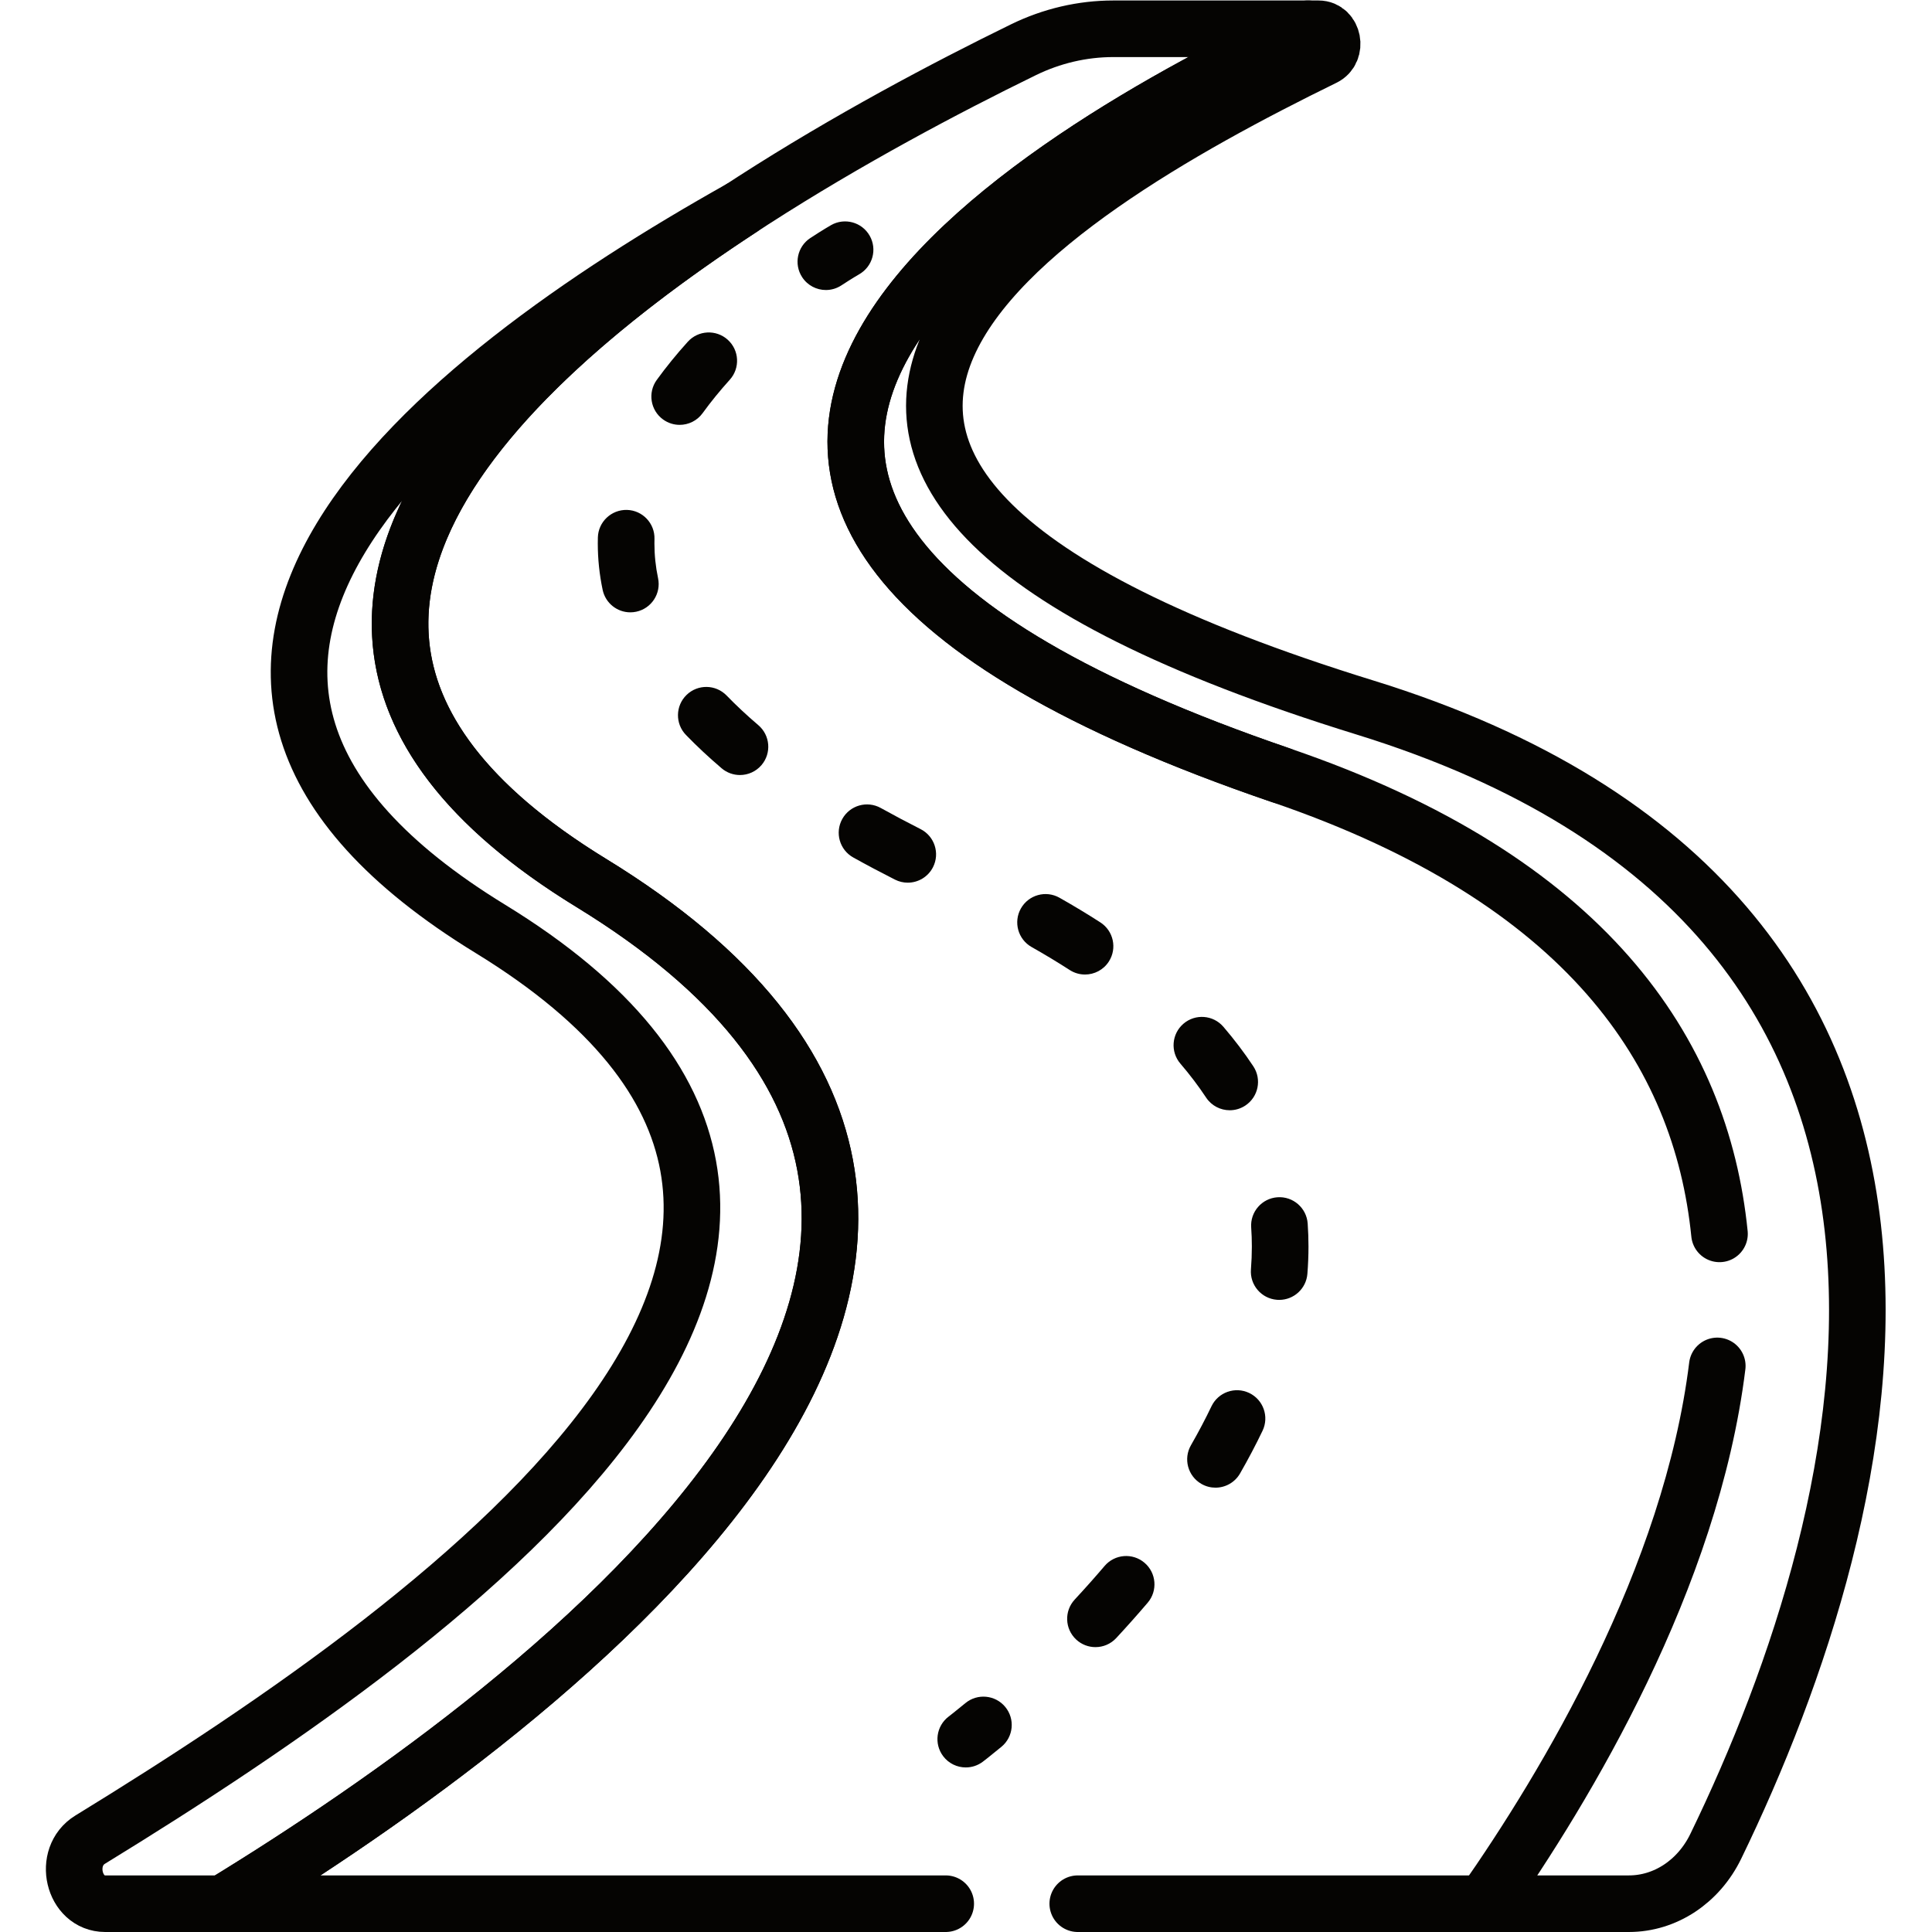
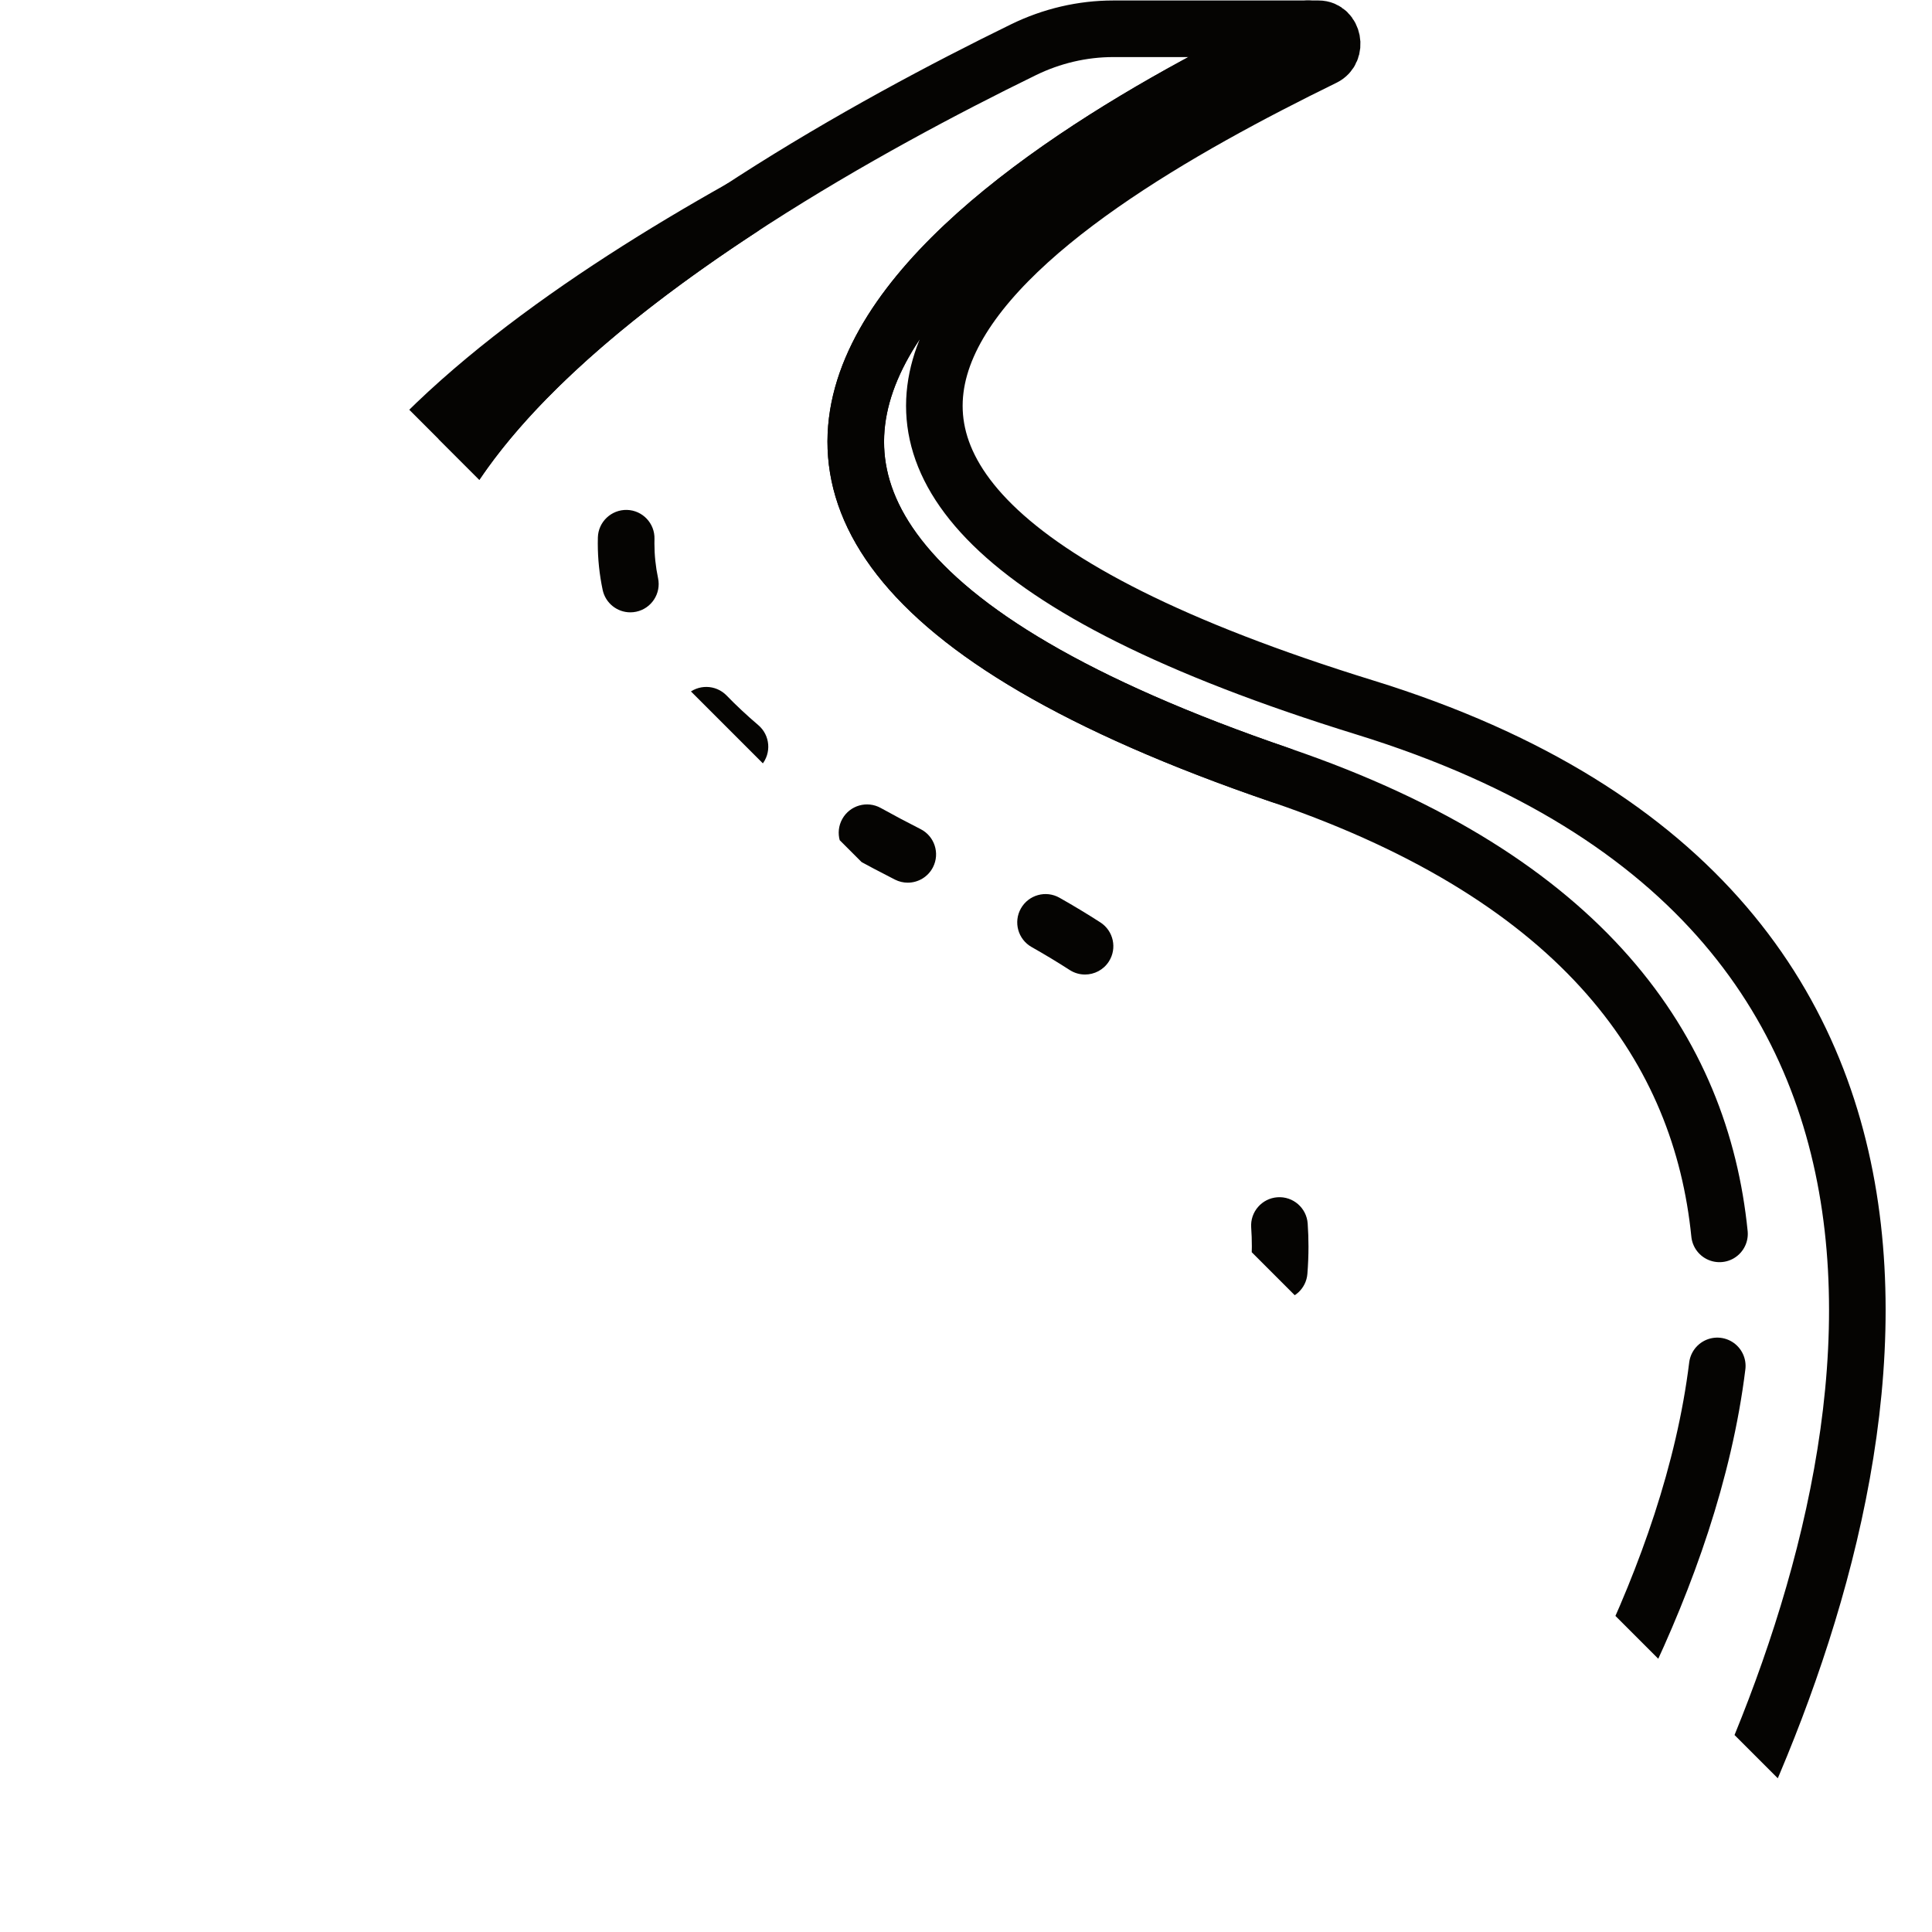
<svg xmlns="http://www.w3.org/2000/svg" version="1.1" id="svg1194" xml:space="preserve" width="682.667" height="682.667" viewBox="0 0 682.667 682.667">
  <defs id="defs1198">
    <clipPath clipPathUnits="userSpaceOnUse" id="clipPath1208">
-       <path d="M 0,512 H 512 V 0 H 0 Z" id="path1206" />
+       <path d="M 0,512 H 512 V 0 Z" id="path1206" />
    </clipPath>
  </defs>
  <g id="g1200" transform="matrix(1.333,0,0,-1.333,0,682.667)">
    <g id="g1202">
      <g id="g1204" clip-path="url(#clipPath1208)">
        <g id="g1210" transform="translate(156.731,278.079)">
          <path d="M 0,0 C -99.413,60.868 -34.346,130.394 39.69,178.811 -43.136,132.364 -138.126,56.025 -26.779,-12.15 103.636,-92 -33.167,-192.503 -132.835,-253.599 c -7.405,-4.539 -4.474,-16.98 3.997,-16.98 h 31.21 C -11.114,-217.697 154.198,-94.412 0,0 Z" style="fill:none;stroke:#050402;stroke-width:15;stroke-linecap:round;stroke-linejoin:round;stroke-miterlimit:10;stroke-dasharray:none;stroke-opacity:1" id="path1212" />
        </g>
        <g id="g1214" transform="translate(218.923,435.251)">
-           <path d="m 0,0 c -2.445,0 -4.842,1.193 -6.283,3.391 -2.273,3.466 -1.306,8.119 2.16,10.392 3.319,2.176 5.407,3.369 5.494,3.418 3.601,2.053 8.185,0.797 10.236,-2.806 C 13.659,10.794 12.403,6.213 8.806,4.161 8.756,4.132 6.969,3.105 4.109,1.23 2.84,0.398 1.412,0 0,0" style="fill:#050402;fill-opacity:1;fill-rule:nonzero;stroke:none" id="path1216" />
-         </g>
+           </g>
        <g id="g1218" transform="translate(290.382,75.513)">
          <path d="M 0,0 C -1.827,0 -3.658,0.663 -5.103,2.003 -8.142,4.822 -8.32,9.572 -5.5,12.61 c 2.73,2.944 5.396,5.94 7.921,8.904 2.688,3.156 7.426,3.535 10.58,0.847 3.156,-2.688 3.536,-7.425 0.847,-10.581 C 11.187,8.655 8.379,5.5 5.504,2.4 4.025,0.807 2.016,0 0,0" style="fill:#050402;fill-opacity:1;fill-rule:nonzero;stroke:none" id="path1220" />
        </g>
        <g id="g1222" transform="translate(322.193,117.782)">
          <path d="m 0,0 c -1.269,0 -2.555,0.322 -3.734,1 -3.594,2.066 -4.832,6.654 -2.766,10.248 1.985,3.454 3.815,6.925 5.438,10.318 1.79,3.74 6.271,5.321 10.011,3.532 3.739,-1.789 5.32,-6.271 3.531,-10.01 C 10.694,11.355 8.687,7.546 6.514,3.767 5.125,1.352 2.599,0 0,0" style="fill:#050402;fill-opacity:1;fill-rule:nonzero;stroke:none" id="path1224" />
        </g>
        <g id="g1226" transform="translate(339.086,167.557)">
          <path d="m 0,0 c -0.199,0 -0.4,0.008 -0.602,0.024 -4.132,0.328 -7.216,3.943 -6.889,8.075 0.161,2.024 0.242,4.057 0.242,6.043 10e-4,1.688 -0.058,3.387 -0.175,5.051 -0.29,4.135 2.828,7.723 6.963,8.012 4.125,0.294 7.722,-2.827 8.012,-6.962 C 7.692,18.229 7.763,16.176 7.763,14.14 7.763,11.761 7.666,9.329 7.474,6.913 7.162,2.982 3.876,0 0,0" style="fill:#050402;fill-opacity:1;fill-rule:nonzero;stroke:none" id="path1228" />
        </g>
        <g id="g1230" transform="translate(325.974,217.826)">
-           <path d="m 0,0 c -2.435,0 -4.824,1.183 -6.268,3.367 -2.008,3.036 -4.299,6.06 -6.81,8.987 -2.699,3.146 -2.337,7.884 0.809,10.583 3.146,2.7 7.885,2.338 10.584,-0.809 C 1.231,18.729 3.902,15.203 6.253,11.647 8.54,8.189 7.591,3.533 4.133,1.246 2.859,0.403 1.421,0 0,0" style="fill:#050402;fill-opacity:1;fill-rule:nonzero;stroke:none" id="path1232" />
-         </g>
+           </g>
        <g id="g1234" transform="translate(287.61,253.805)">
          <path d="m 0,0 c -1.394,0 -2.803,0.387 -4.061,1.198 -3.196,2.062 -6.591,4.111 -10.091,6.089 -3.608,2.039 -4.88,6.618 -2.84,10.227 2.039,3.61 6.619,4.881 10.228,2.84 3.751,-2.121 7.398,-4.321 10.839,-6.54 C 7.559,11.568 8.562,6.922 6.315,3.439 4.88,1.213 2.465,0 0,0" style="fill:#050402;fill-opacity:1;fill-rule:nonzero;stroke:none" id="path1236" />
        </g>
        <g id="g1238" transform="translate(240.62,278.152)">
          <path d="m 0,0 c -1.142,0 -2.3,0.261 -3.387,0.812 -3.804,1.928 -7.523,3.901 -11.052,5.865 -3.623,2.014 -4.926,6.585 -2.911,10.207 2.015,3.624 6.584,4.928 10.207,2.911 3.363,-1.87 6.91,-3.752 10.542,-5.593 C 7.097,12.328 8.575,7.811 6.701,4.114 5.378,1.504 2.738,0 0,0" style="fill:#050402;fill-opacity:1;fill-rule:nonzero;stroke:none" id="path1240" />
        </g>
        <g id="g1242" transform="translate(196.143,306.687)">
          <path d="m 0,0 c -1.722,0 -3.452,0.589 -4.865,1.793 -3.399,2.897 -6.578,5.868 -9.448,8.832 -2.885,2.977 -2.809,7.729 0.168,10.613 2.978,2.884 7.729,2.807 10.614,-0.169 2.539,-2.621 5.366,-5.263 8.403,-7.851 C 8.027,10.53 8.405,5.792 5.716,2.637 4.231,0.896 2.123,0 0,0" style="fill:#050402;fill-opacity:1;fill-rule:nonzero;stroke:none" id="path1244" />
        </g>
        <g id="g1246" transform="translate(167.085,349.812)">
          <path d="m 0,0 c -3.474,0 -6.591,2.424 -7.337,5.958 -0.854,4.05 -1.288,8.186 -1.288,12.292 0,0.531 0.007,1.068 0.022,1.604 0.114,4.143 3.576,7.394 7.708,7.297 C 3.249,27.038 6.516,23.587 6.403,19.443 6.392,19.049 6.387,18.654 6.387,18.258 6.387,15.183 6.711,12.09 7.351,9.056 8.207,5 5.613,1.019 1.556,0.163 1.034,0.053 0.513,0 0,0" style="fill:#050402;fill-opacity:1;fill-rule:nonzero;stroke:none" id="path1248" />
        </g>
        <g id="g1250" transform="translate(180.162,399.507)">
-           <path d="m 0,0 c -1.525,0 -3.065,0.463 -4.396,1.427 -3.357,2.431 -4.108,7.123 -1.677,10.481 2.45,3.384 5.215,6.786 8.217,10.112 2.776,3.077 7.522,3.321 10.601,0.542 3.077,-2.777 3.319,-7.523 0.542,-10.601 C 10.645,9.034 8.222,6.054 6.086,3.104 4.618,1.077 2.325,0 0,0" style="fill:#050402;fill-opacity:1;fill-rule:nonzero;stroke:none" id="path1252" />
-         </g>
+           </g>
        <g id="g1254" transform="translate(256.005,43.623)">
          <path d="m 0,0 c -2.268,0 -4.508,1.023 -5.984,2.969 -2.506,3.302 -1.861,8.01 1.442,10.516 0.013,0.011 1.663,1.267 4.435,3.559 3.194,2.642 7.926,2.194 10.567,-1 C 13.103,12.85 12.654,8.118 9.46,5.477 6.418,2.961 4.607,1.584 4.532,1.527 3.175,0.498 1.581,0 0,0" style="fill:#050402;fill-opacity:1;fill-rule:nonzero;stroke:none" id="path1256" />
        </g>
        <g id="g1258" transform="translate(339.612,306.597)">
          <path d="m 0,0 c -218.891,74.803 -64.16,164.703 7.104,197.903 h -51.599 c -8.221,0 -16.345,-1.902 -23.861,-5.576 -82.548,-40.348 -248.989,-138.515 -114.525,-220.845 154.198,-94.411 -11.114,-217.696 -97.628,-270.578 h 191.585" style="fill:none;stroke:#050402;stroke-width:15;stroke-linecap:round;stroke-linejoin:round;stroke-miterlimit:10;stroke-dasharray:none;stroke-opacity:1" id="path1260" />
        </g>
        <g id="g1262" transform="translate(455.211,150.057)">
          <path d="m 0,0 c -6.929,-56.209 -40.031,-111.386 -61.869,-142.556 h 38.449 c 9.625,0 18.467,5.837 23.015,15.2 43.589,89.748 84.267,247.101 -93.016,301.892 -204.614,63.237 -86.557,135.248 -10.799,172.34 3.539,1.734 2.412,7.567 -1.46,7.567 h -2.815 c -71.264,-33.2 -225.995,-123.1 -7.104,-197.903 C -34.787,128.924 -4.266,83.377 0.587,35" style="fill:none;stroke:#050402;stroke-width:15;stroke-linecap:round;stroke-linejoin:round;stroke-miterlimit:10;stroke-dasharray:none;stroke-opacity:1" id="path1264" />
        </g>
        <g id="g1266" transform="translate(285.688,7.5)">
          <path d="M 0,0 H 107.654" style="fill:none;stroke:#050402;stroke-width:15;stroke-linecap:round;stroke-linejoin:round;stroke-miterlimit:10;stroke-dasharray:none;stroke-opacity:1" id="path1268" />
        </g>
      </g>
    </g>
  </g>
</svg>